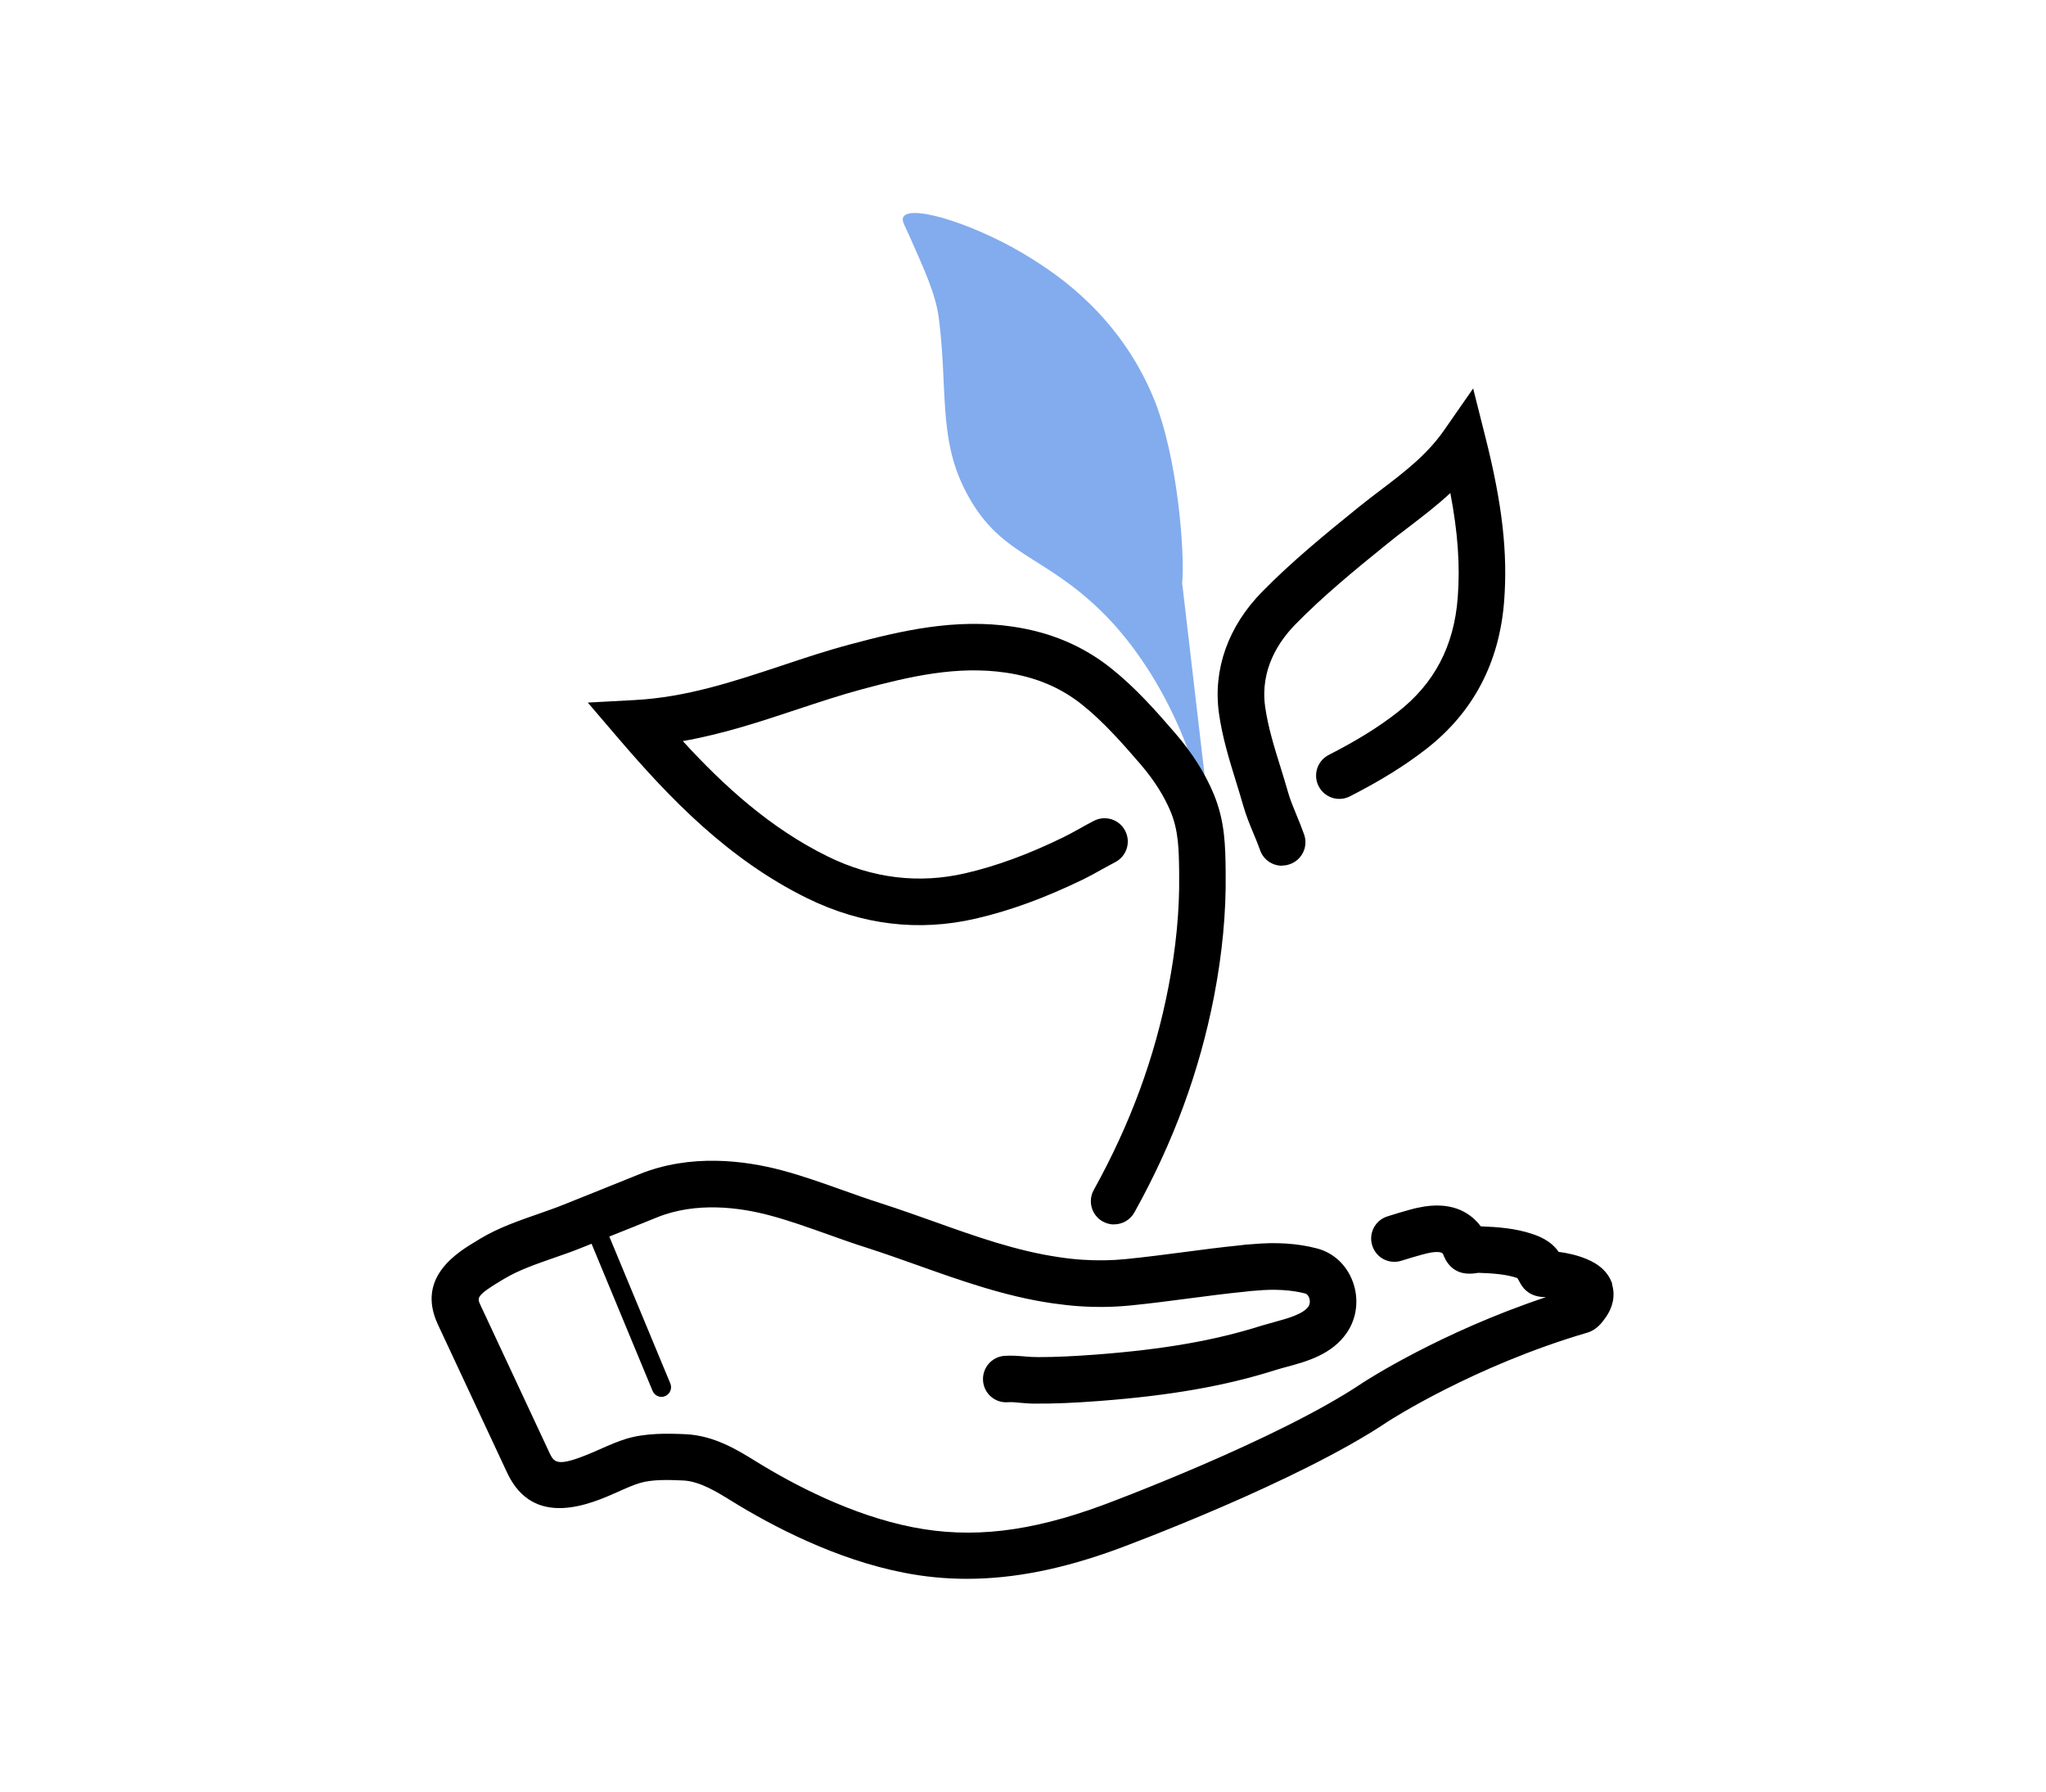
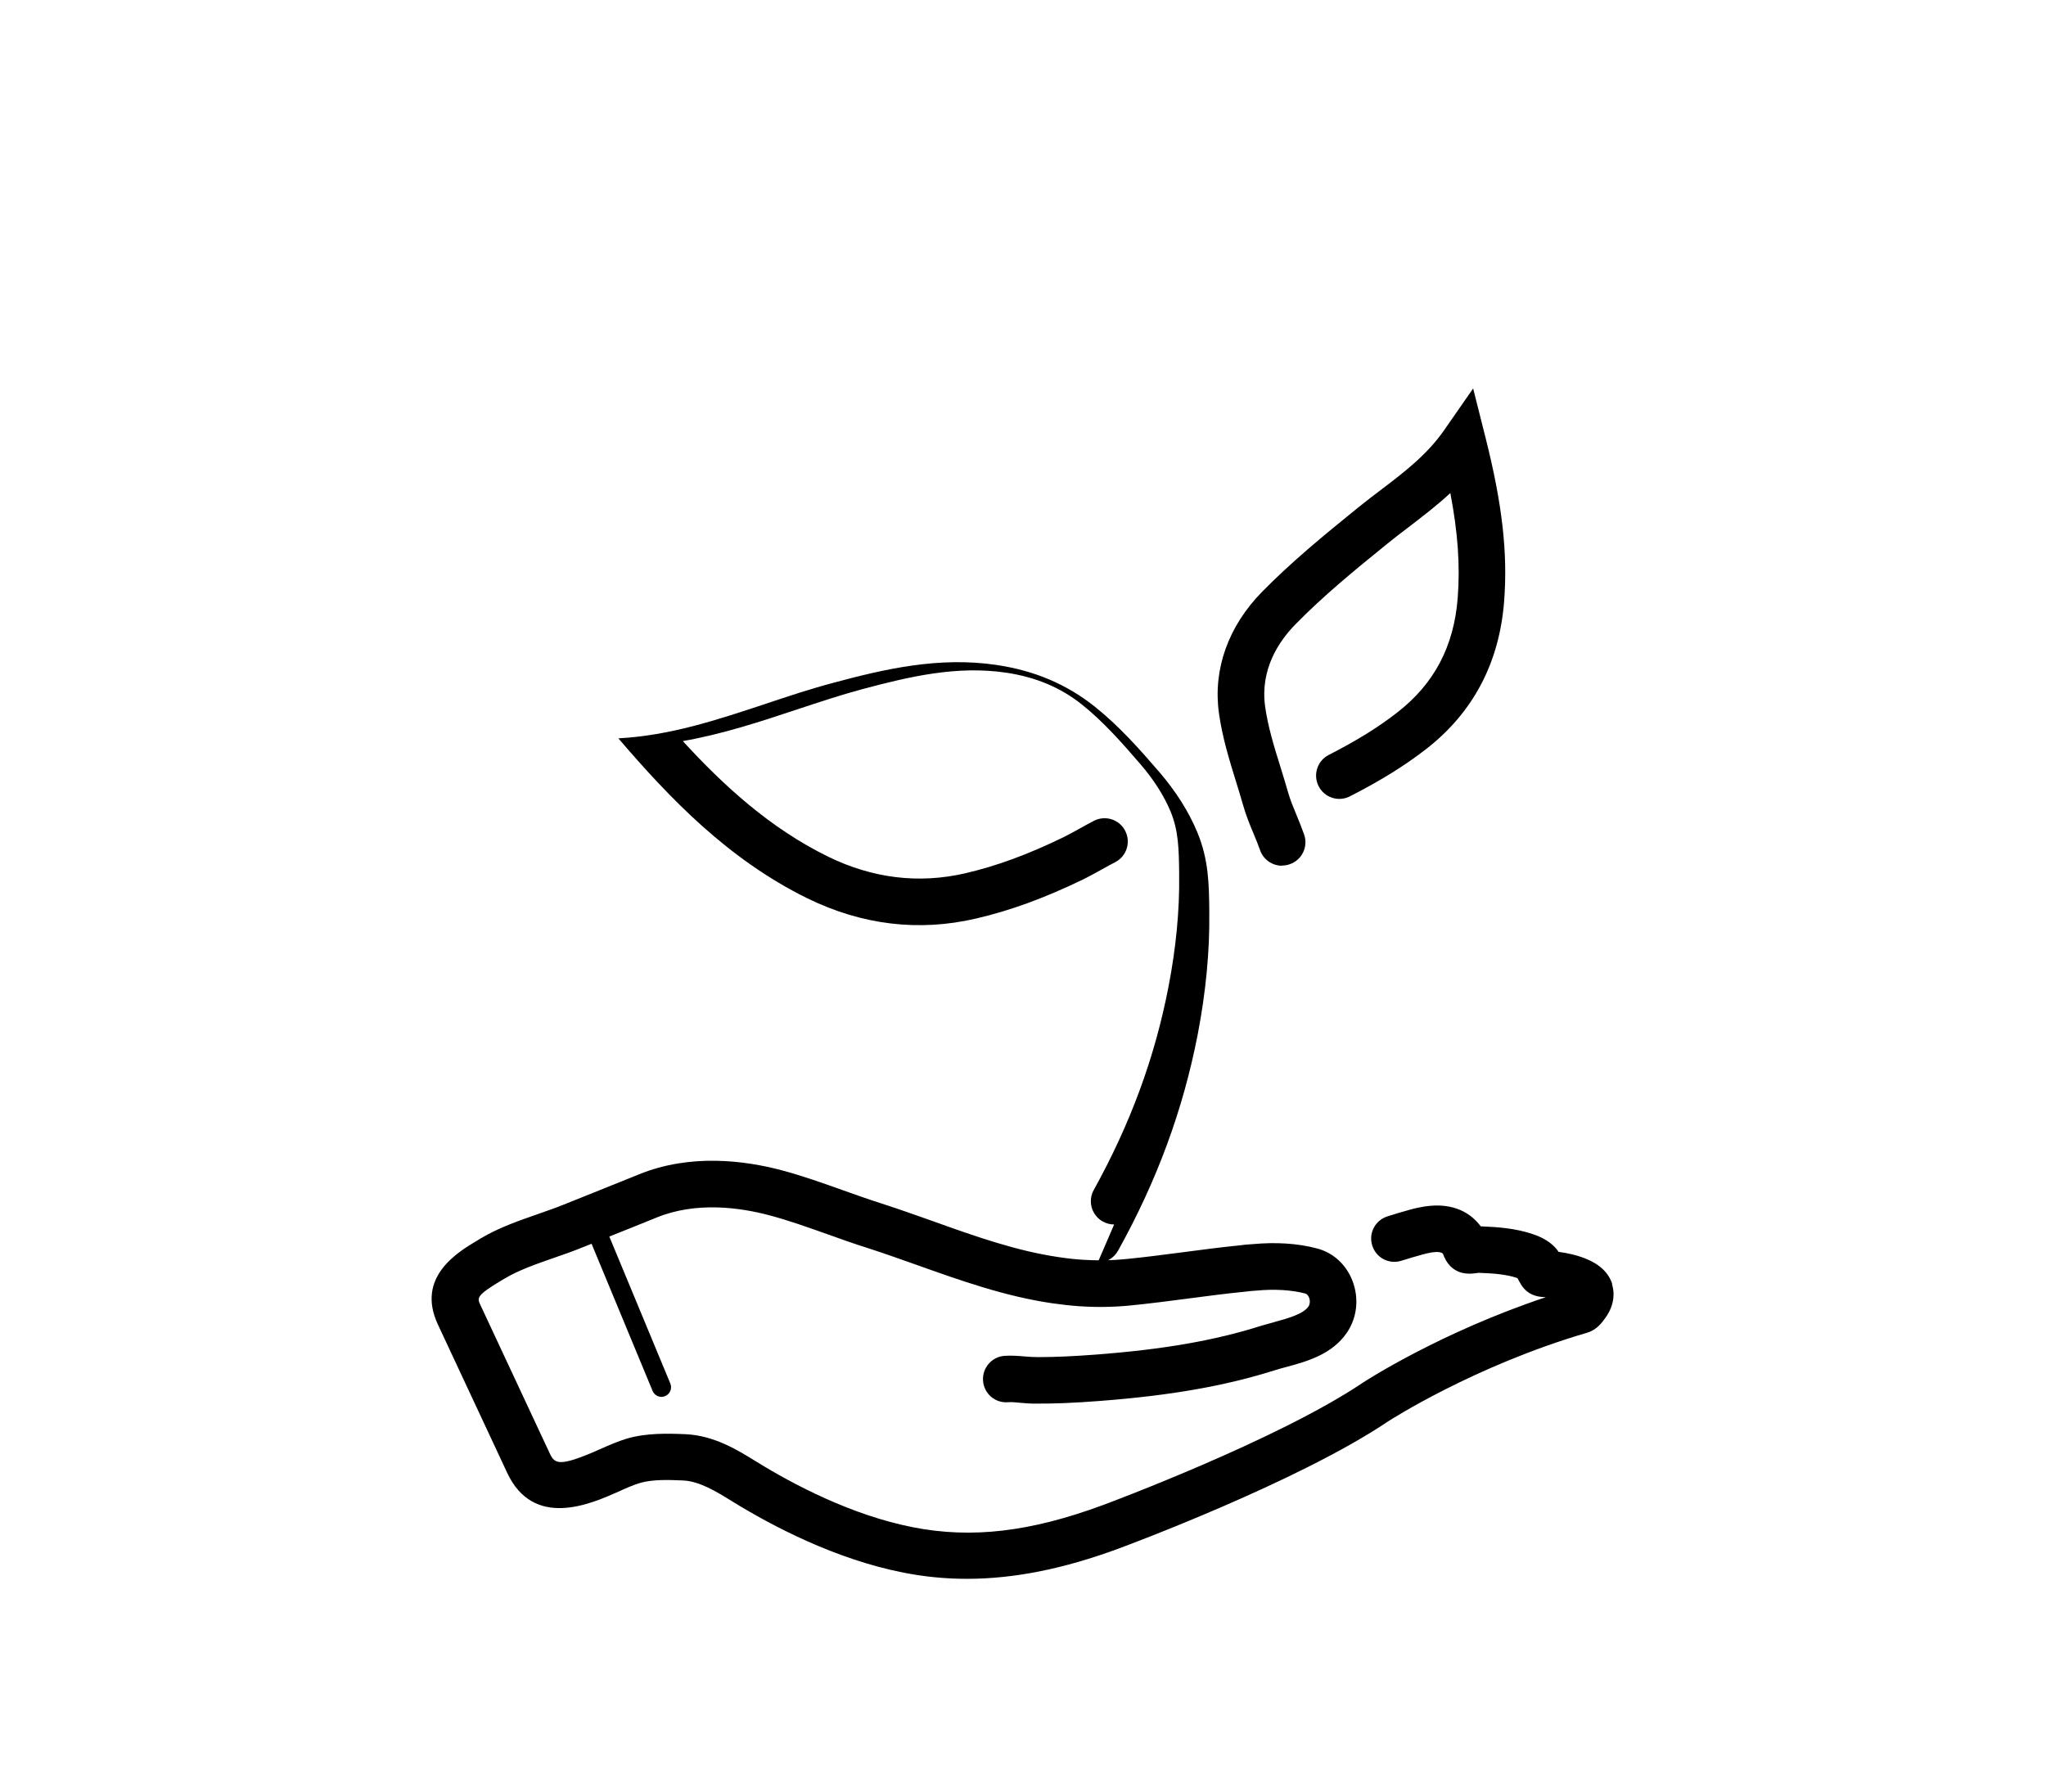
<svg xmlns="http://www.w3.org/2000/svg" id="Layer_1" viewBox="0 0 209.9 183.86">
  <defs>
    <style>.cls-1{fill:#82aced;}.cls-1,.cls-2{stroke-width:0px;}.cls-2{fill:#000;}</style>
  </defs>
-   <path class="cls-1" d="M121.28,59.84c.29-2.98-.45-13.03-2.95-19.04-3.51-8.45-9.89-12.62-12.44-14.23-5.35-3.39-12.36-5.66-13.2-4.33-.25.39.15.91.68,2.13,1.34,3.05,2.61,5.75,2.93,8.17.95,7.28-.04,12.24,2.64,17.62,3.48,6.96,7.96,6.54,14.17,12.68,4.39,4.34,10.67,13.58,11.8,28.09" />
-   <path class="cls-2" d="M114.3,125.64c-.39,0-.79-.1-1.16-.3-1.15-.64-1.57-2.09-.93-3.24,3.75-6.77,6.26-13.58,7.66-20.82.78-4.02,1.15-7.89,1.1-11.5v-.23c-.03-2.4-.06-4.29-.87-6.26-.67-1.62-1.75-3.32-3.12-4.9-1.92-2.23-3.82-4.37-5.96-6.08-2.21-1.77-4.77-2.84-7.81-3.29-5.01-.74-9.85.38-14.77,1.7-2.24.6-4.41,1.33-6.72,2.09-3.73,1.24-7.56,2.51-11.67,3.23,4.21,4.6,8.97,8.94,14.87,11.84,4.58,2.25,9.34,2.83,14.13,1.72,3.17-.74,6.36-1.9,10.02-3.68.55-.27,1.11-.58,1.67-.89.5-.28,1-.56,1.49-.81,1.18-.6,2.61-.14,3.21,1.04s.13,2.61-1.04,3.21c-.44.22-.88.48-1.33.72-.64.36-1.29.72-1.92,1.03-3.99,1.93-7.49,3.21-11.02,4.03-5.89,1.37-11.71.66-17.31-2.08-8.11-3.99-14.11-10.25-19.38-16.41l-3.14-3.67,4.82-.26c5.31-.29,10.06-1.87,15.1-3.54,2.27-.76,4.61-1.54,6.99-2.17,5.21-1.4,10.8-2.7,16.71-1.82,3.9.58,7.19,1.98,10.08,4.28,2.47,1.97,4.53,4.29,6.6,6.69,1.71,1.99,3.03,4.07,3.91,6.19,1.17,2.81,1.2,5.35,1.23,8.03v.23c.05,3.94-.35,8.13-1.18,12.46-1.5,7.74-4.17,15.01-8.18,22.22-.44.79-1.25,1.23-2.09,1.23Z" />
+   <path class="cls-2" d="M114.3,125.64c-.39,0-.79-.1-1.16-.3-1.15-.64-1.57-2.09-.93-3.24,3.75-6.77,6.26-13.58,7.66-20.82.78-4.02,1.15-7.89,1.1-11.5v-.23c-.03-2.4-.06-4.29-.87-6.26-.67-1.62-1.75-3.32-3.12-4.9-1.92-2.23-3.82-4.37-5.96-6.08-2.21-1.77-4.77-2.84-7.81-3.29-5.01-.74-9.85.38-14.77,1.7-2.24.6-4.41,1.33-6.72,2.09-3.73,1.24-7.56,2.51-11.67,3.23,4.21,4.6,8.97,8.94,14.87,11.84,4.58,2.25,9.34,2.83,14.13,1.72,3.17-.74,6.36-1.9,10.02-3.68.55-.27,1.11-.58,1.67-.89.5-.28,1-.56,1.49-.81,1.18-.6,2.61-.14,3.21,1.04s.13,2.61-1.04,3.21c-.44.22-.88.48-1.33.72-.64.36-1.29.72-1.92,1.03-3.99,1.93-7.49,3.21-11.02,4.03-5.89,1.37-11.71.66-17.31-2.08-8.11-3.99-14.11-10.25-19.38-16.41c5.31-.29,10.06-1.87,15.1-3.54,2.27-.76,4.61-1.54,6.99-2.17,5.21-1.4,10.8-2.7,16.71-1.82,3.9.58,7.19,1.98,10.08,4.28,2.47,1.97,4.53,4.29,6.6,6.69,1.71,1.99,3.03,4.07,3.91,6.19,1.17,2.81,1.2,5.35,1.23,8.03v.23c.05,3.94-.35,8.13-1.18,12.46-1.5,7.74-4.17,15.01-8.18,22.22-.44.79-1.25,1.23-2.09,1.23Z" />
  <path class="cls-2" d="M131.52,88.83c-.99,0-1.91-.62-2.25-1.6-.2-.57-.43-1.13-.67-1.7-.38-.91-.77-1.86-1.06-2.88-.23-.81-.48-1.62-.73-2.43-.7-2.26-1.42-4.6-1.76-7.05-.62-4.49.95-8.91,4.44-12.46,2.99-3.04,6.23-5.71,9.85-8.64.75-.6,1.51-1.19,2.28-1.77,2.45-1.86,4.76-3.62,6.52-6.14l2.99-4.3,1.28,5.08c1.71,6.79,2.28,11.8,1.9,16.75-.49,6.33-3.19,11.44-8.03,15.19-2.19,1.7-4.66,3.23-7.79,4.83-1.17.6-2.61.14-3.21-1.04-.6-1.17-.14-2.61,1.04-3.21,2.85-1.46,5.09-2.84,7.03-4.36,3.79-2.94,5.82-6.79,6.2-11.79.25-3.28.02-6.64-.76-10.72-1.39,1.29-2.85,2.4-4.28,3.5-.73.55-1.46,1.11-2.16,1.68-3.5,2.83-6.63,5.41-9.44,8.28-1.71,1.74-3.65,4.63-3.12,8.45.29,2.07.92,4.12,1.6,6.29.26.84.52,1.69.76,2.53.22.76.54,1.54.88,2.36.27.65.53,1.29.76,1.95.44,1.24-.22,2.61-1.46,3.04-.26.1-.53.14-.79.14Z" />
  <path class="cls-2" d="M165.41,131.77c-.37-1.15-1.27-2.03-2.68-2.6-.95-.39-1.93-.6-2.83-.72-.81-1.19-2.15-1.65-2.65-1.82-1.76-.6-3.6-.73-5.34-.8-.93-1.24-2.65-2.5-5.74-2.04-.51.08-1.03.19-1.55.34-.74.2-1.5.43-2.28.68-1.26.39-1.96,1.73-1.56,2.99.39,1.26,1.72,1.96,2.99,1.56.71-.22,1.43-.44,2.13-.63.33-.09.66-.17.96-.22.78-.11,1.04,0,1.17.13.13.35.37.95.93,1.43.94.79,2.03.64,2.71.53,1.45.05,2.84.14,4,.54l.35.62c.34.59,1.03,1.3,2.42,1.33.05,0,.1.01.15.01-10.79,3.6-18.42,8.54-18.8,8.79-8.77,5.91-26.48,12.49-26.66,12.55-7.44,2.75-13.44,3.45-19.46,2.27-6.27-1.23-12.22-4.35-16.1-6.75-1.92-1.19-4.3-2.66-7.23-2.8-1.87-.08-4.04-.13-6.02.45-.91.27-1.82.67-2.79,1.1-4.23,1.88-4.63,1.48-5.14.4l-7.11-15.22c-.33-.71-.44-.95,2.18-2.52l.33-.19c1.41-.85,3.25-1.49,5.03-2.11.96-.33,1.9-.66,2.79-1.02l1.08-.43,6.26,15.1c.16.38.53.61.91.61.13,0,.25-.02.38-.08.5-.21.74-.79.53-1.29l-6.26-15.08.15-.06c1.57-.63,3.14-1.25,4.7-1.89,4.06-1.66,8.56-1.04,11.61-.22,1.96.52,3.88,1.21,5.91,1.93,1.37.49,2.74.98,4.11,1.41,1.71.55,3.41,1.16,5.11,1.76,4.44,1.58,9.03,3.22,13.88,3.92.92.13,1.85.24,2.77.3,1.76.12,3.53.09,5.24-.08,1.98-.2,3.94-.45,5.9-.71,1.93-.25,3.85-.51,5.91-.71.31-.05.62-.07,1.05-.1,1.88-.18,3.61-.08,5.04.29.24.06.36.3.41.43.12.31.09.67-.06.9-.54.79-2.11,1.22-3.49,1.6-.45.12-.9.25-1.31.37-4.82,1.53-10.06,2.44-17,2.97-2.25.17-4.13.26-5.87.26-.49,0-.97-.02-1.46-.07-.61-.05-1.3-.11-2.05-.06-1.31.09-2.3,1.23-2.21,2.55.09,1.32,1.23,2.31,2.55,2.21.37-.03.82.01,1.29.06.46.04.92.08,1.38.08,2.01.02,4.15-.07,6.74-.27,7.31-.56,12.89-1.54,18.07-3.18.36-.11.74-.22,1.13-.32,2.07-.56,4.64-1.27,6.17-3.51,1.04-1.53,1.26-3.5.58-5.29-.65-1.71-2.01-2.94-3.69-3.36-1.97-.52-4.21-.65-6.57-.43-.47.02-.94.07-1.29.12-1.99.2-3.97.46-5.94.72-1.92.25-3.83.5-5.76.69-1.45.15-2.95.17-4.45.07-.8-.05-1.6-.14-2.39-.26-4.39-.64-8.56-2.12-12.97-3.7-1.75-.62-3.49-1.24-5.26-1.81-1.33-.42-2.64-.89-3.96-1.36-2.03-.72-4.14-1.48-6.29-2.05-3.76-1-9.35-1.74-14.64.42-1.55.63-3.11,1.26-4.67,1.88l-3.09,1.24c-.82.33-1.69.63-2.57.94-2.01.7-4.09,1.42-5.92,2.52l-.31.19c-2.05,1.22-6.33,3.77-4.07,8.63l7.11,15.22c2.71,5.8,8.58,3.2,11.4,1.94.82-.37,1.6-.71,2.21-.89,1.27-.38,2.96-.33,4.45-.26,1.69.08,3.42,1.15,4.94,2.09,4.22,2.61,10.72,6.01,17.69,7.37,2.13.42,4.28.63,6.48.63,4.84,0,9.91-1.02,15.55-3.1.75-.28,18.43-6.84,27.65-13.05.09-.06,8.83-5.71,20.45-9.11.97-.29,1.51-1.05,1.84-1.51.8-1.1,1.04-2.34.68-3.48Z" />
</svg>